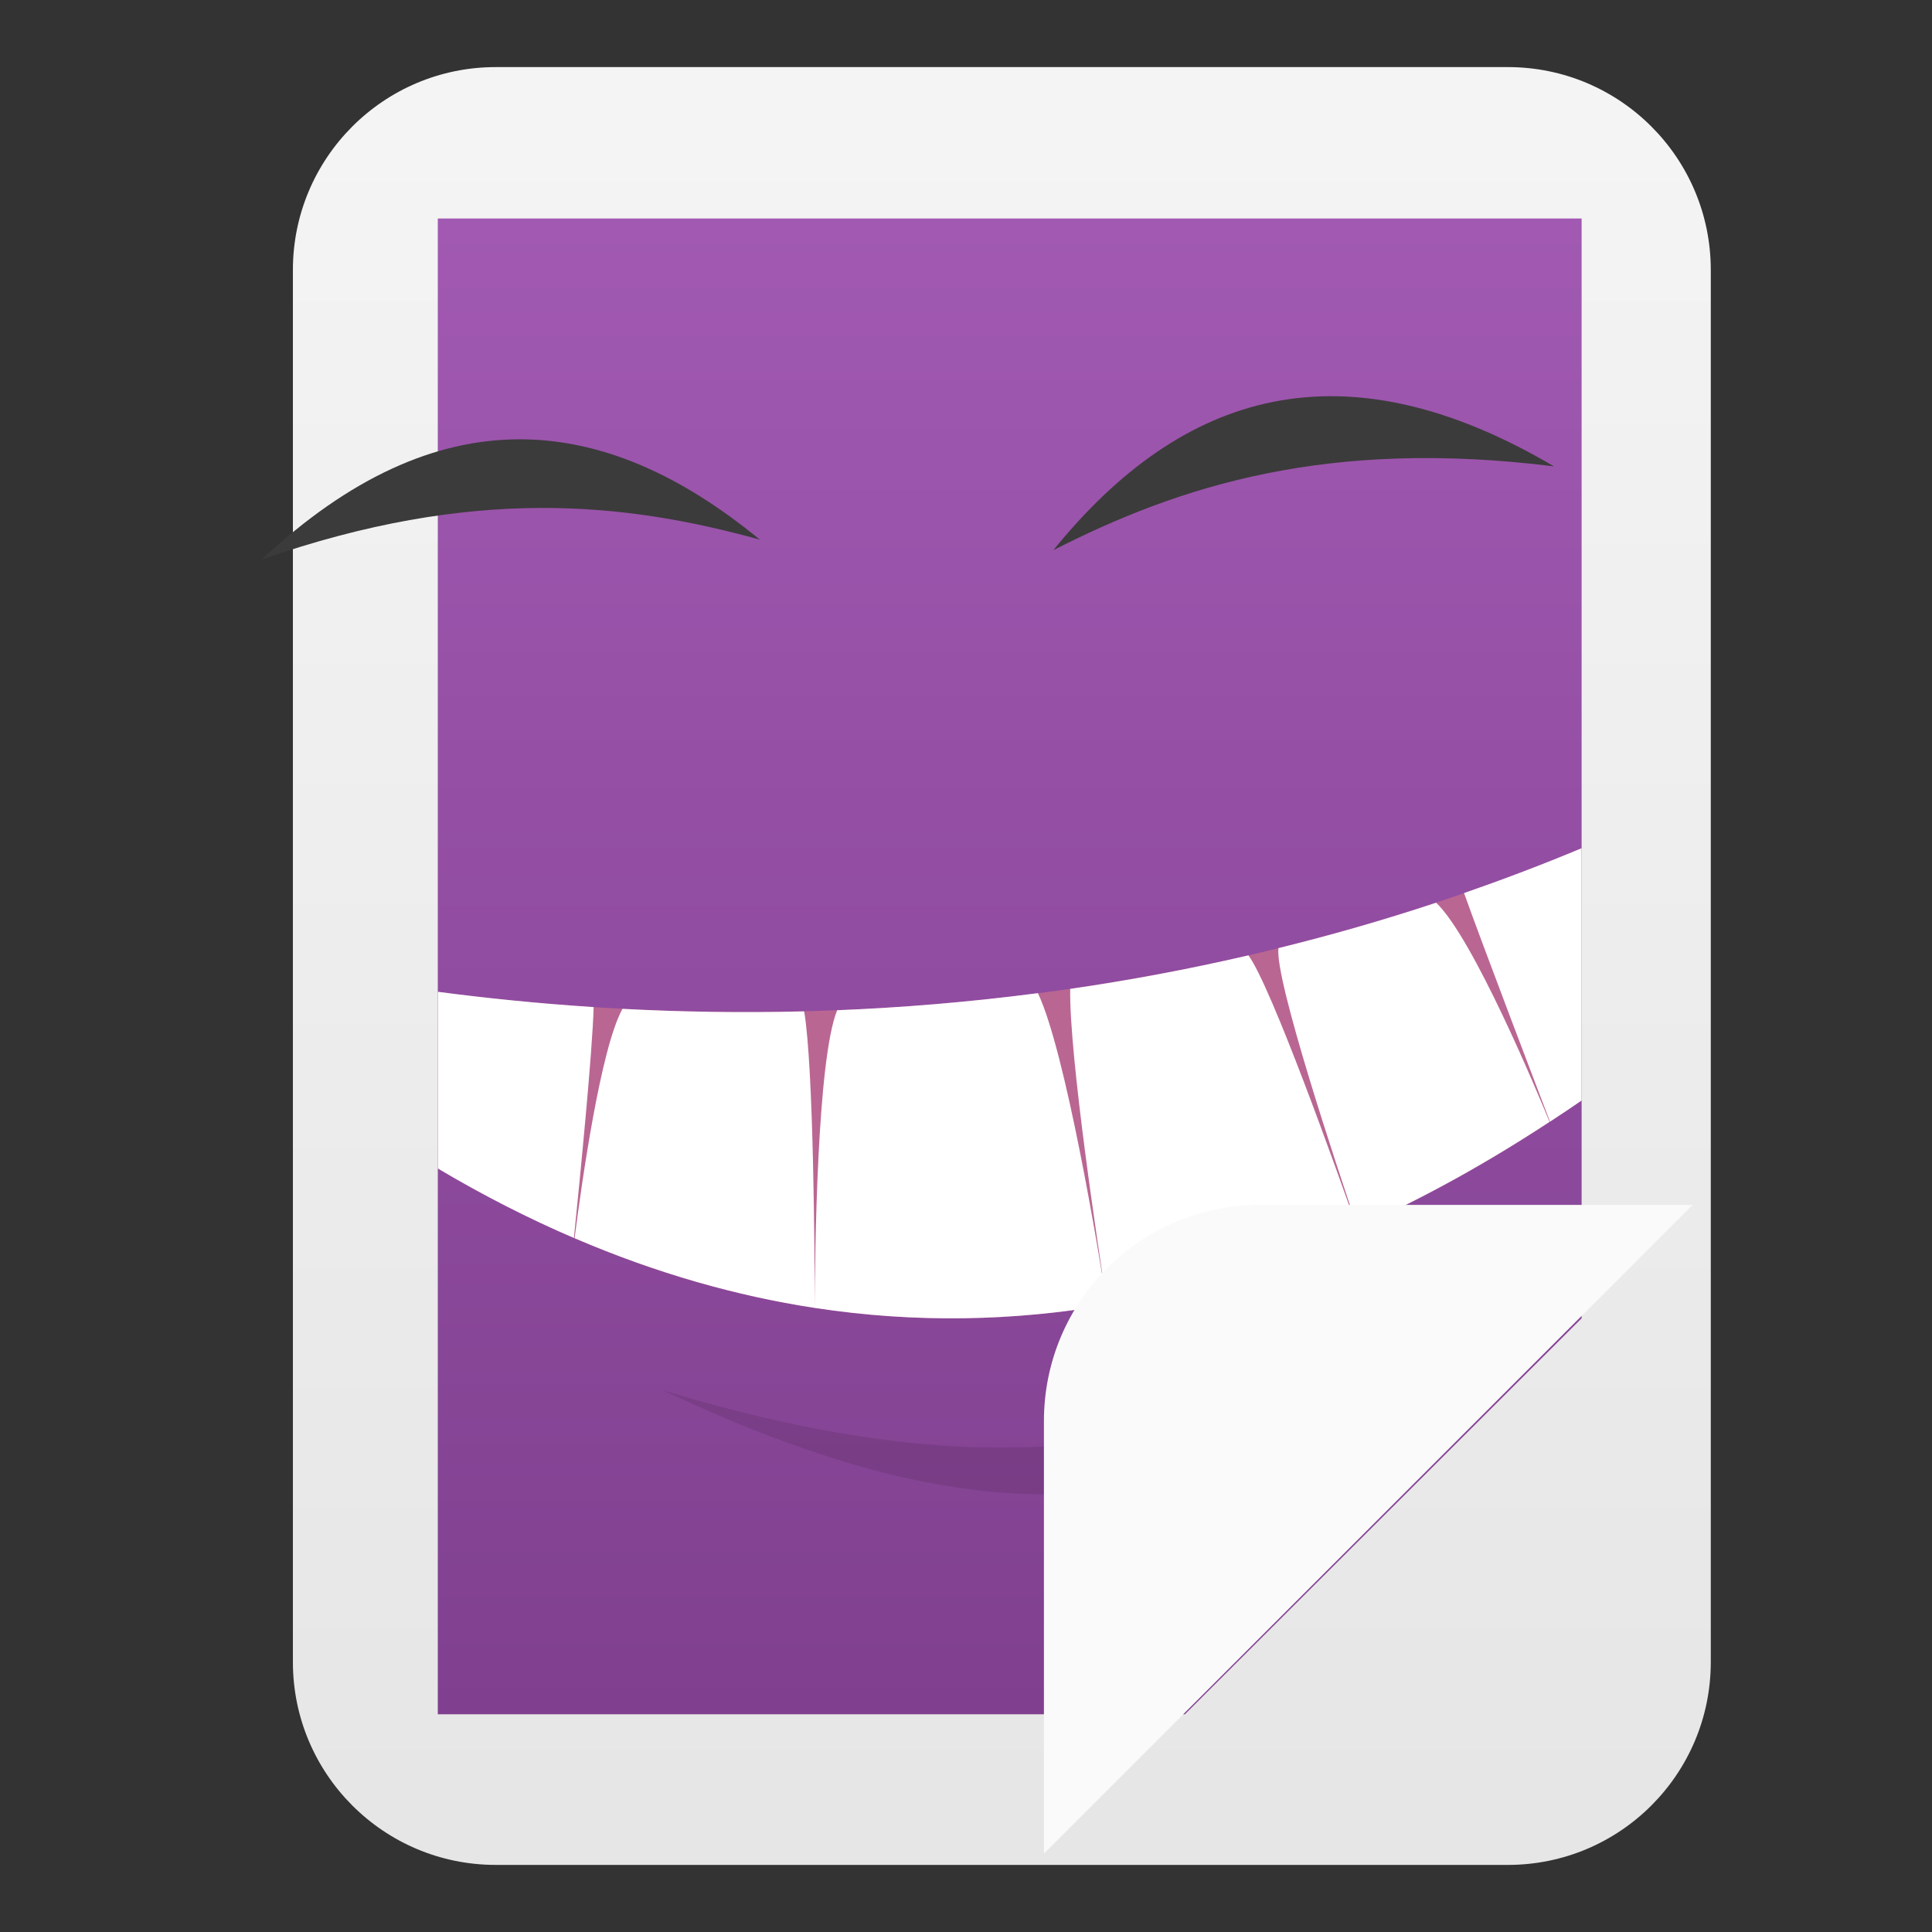
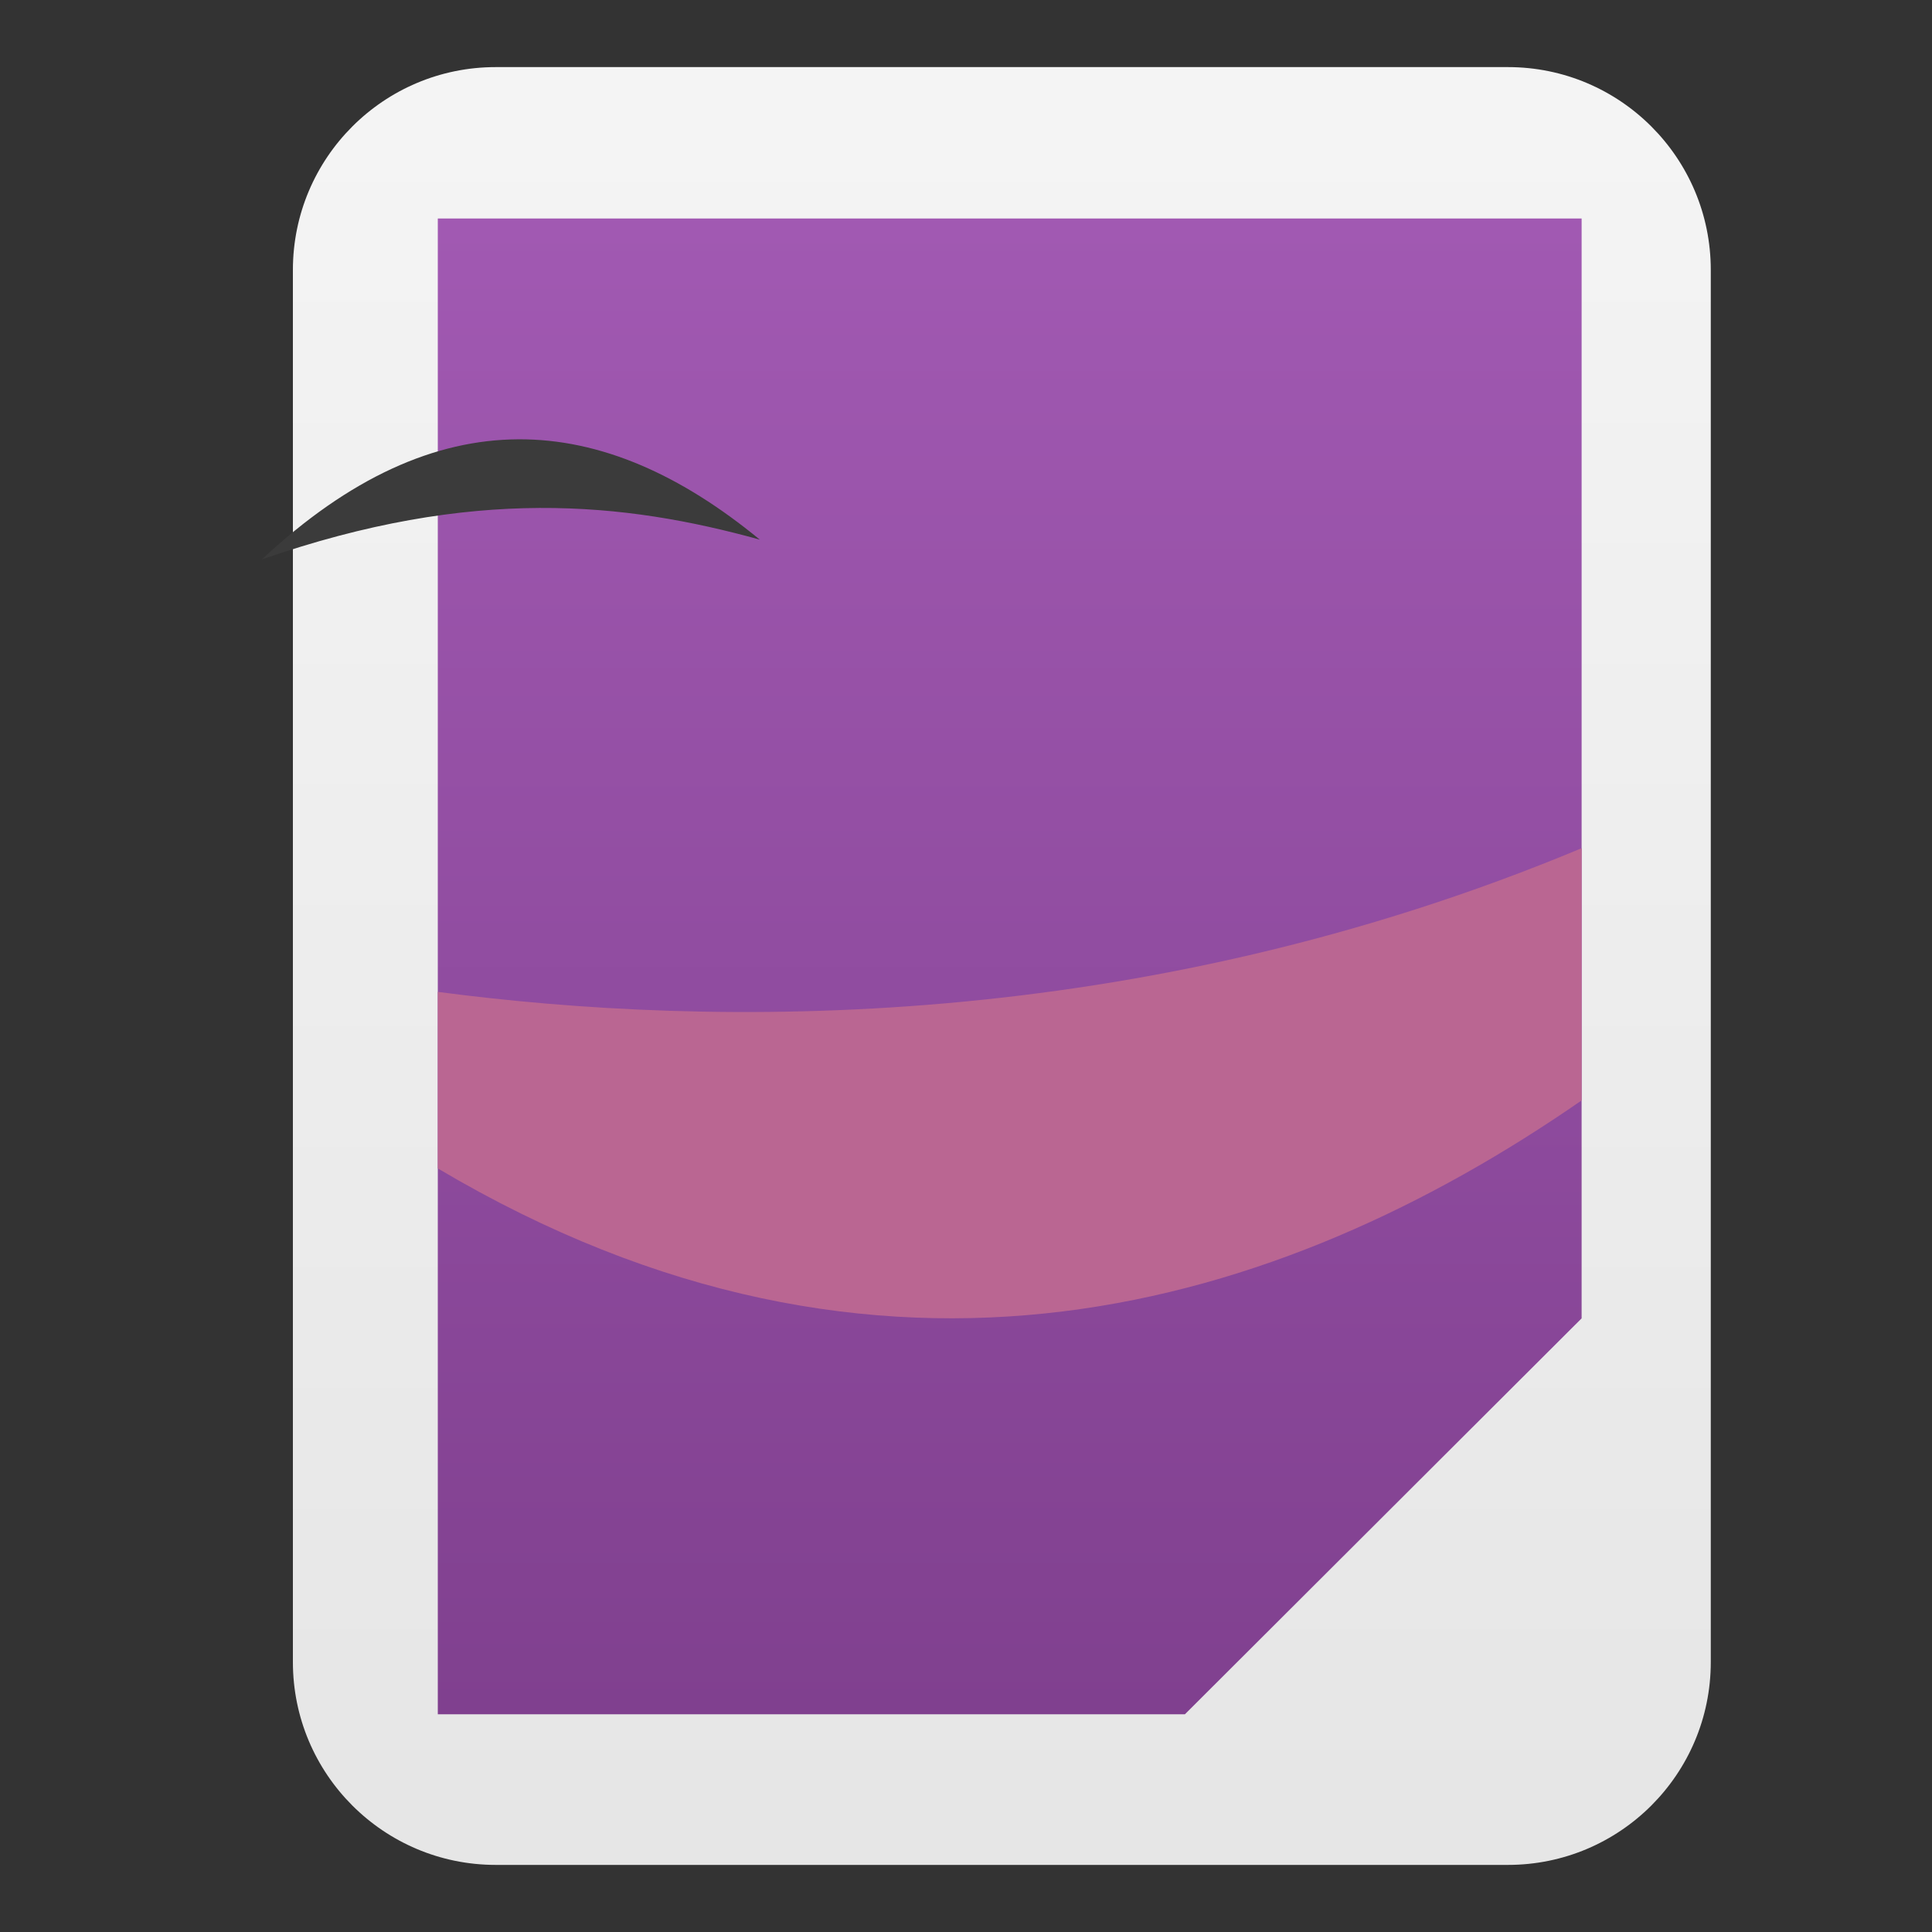
<svg xmlns="http://www.w3.org/2000/svg" clip-rule="evenodd" fill-rule="evenodd" stroke-linejoin="round" stroke-miterlimit="2" viewBox="0 0 48 48">
  <rect x="0" y="0" width="48" height="48" fill="#333333" stroke="none" />
  <linearGradient id="a" x2="1" gradientTransform="matrix(-.506 -42 42 -.506 388.014 40.613)" gradientUnits="userSpaceOnUse">
    <stop stop-color="#e6e6e6" offset="0" />
    <stop stop-color="#f4f4f4" offset="1" />
  </linearGradient>
  <linearGradient id="b" x2="1" gradientTransform="matrix(0 -34 34 0 21.08 41)" gradientUnits="userSpaceOnUse">
    <stop stop-color="#80408f" offset="0" />
    <stop stop-color="#a159b2" offset="1" />
  </linearGradient>
  <g fill-rule="nonzero">
    <path transform="translate(.445)" d="m37.02 1.667c2.783 0 5.039 2.257 5.039 5.04v34.586c0 2.783-2.256 5.04-5.039 5.04h-25.149c-2.783 0-5.039-2.257-5.039-5.04v-34.586c0-2.783 2.256-5.04 5.039-5.04z" fill="url(#a)" />
    <path transform="matrix(1.093 0 0 1.093 -1.146 -2.222)" d="m11 7h26v25l-9.018 9h-16.982z" fill="url(#b)" />
-     <path transform="matrix(1.093 0 0 1.093 .066 -2.222)" d="m35 31c-6.773 3.59-11.165 5.309-20 2.632 9.252 4.367 13.415 2.23 20-2.632z" fill-opacity=".1" />
    <g transform="matrix(1.093 0 0 1.093 -1.146 -2.222)">
-       <path d="m36.372 12.634c-5.143-.641-8.503.438-11.38 1.905 2.923-3.61 6.571-4.738 11.38-1.905z" fill="#3b3b3b" />
+       <path d="m36.372 12.634z" fill="#3b3b3b" />
      <path d="m37 21.313c-10.122 4.229-19.774 4.086-26 3.266v4.013c10.084 5.98 19.145 3.202 26-1.546z" fill="#ba6692" />
-       <path d="m37 21.314c-.895.374-1.787.711-2.672 1.019.381 1.078 1.789 4.767 1.953 5.196.242-.159.483-.317.719-.481zm-3.307 1.238c-1.208.401-2.404.741-3.584 1.032-.094.699 1.347 5.028 1.797 6.354 1.533-.682 2.989-1.501 4.365-2.405-.263-.642-1.736-4.183-2.578-4.981zm-4.266 1.197c-1.379.32-2.731.57-4.052.762-.027 1.507.644 5.932.839 7.185 1.986-.341 3.885-.956 5.682-1.754-.457-1.298-1.945-5.475-2.469-6.193zm-3.213 7.947c-.2-1.258-.945-5.769-1.573-7.088-1.577.205-3.102.33-4.563.388-.46 1.128-.506 5.562-.51 6.767 2.304.352 4.524.297 6.646-.067zm-6.646.067c-.002-1.191-.024-5.461-.24-6.741-1.452.037-2.832.011-4.13-.057-.495.895-.92 3.906-1.089 5.213 1.863.8 3.686 1.314 5.459 1.585zm-8.568-7.186v4.016c1.043.619 2.074 1.142 3.094 1.58.131-1.292.425-4.255.448-5.248-1.274-.083-2.46-.205-3.542-.348z" fill="#fff" />
      <path d="m7 14.75c4.797-1.672 8.249-1.3 11.319-.451-3.569-2.935-7.308-3.296-11.319.451z" fill="#3b3b3b" />
    </g>
-     <path transform="matrix(1.343 0 0 1.343 -11.668 -13.04)" d="m32 32c-2.216 0-4 1.784-4 4v8l12-12z" fill="#fafafa" />
  </g>
</svg>